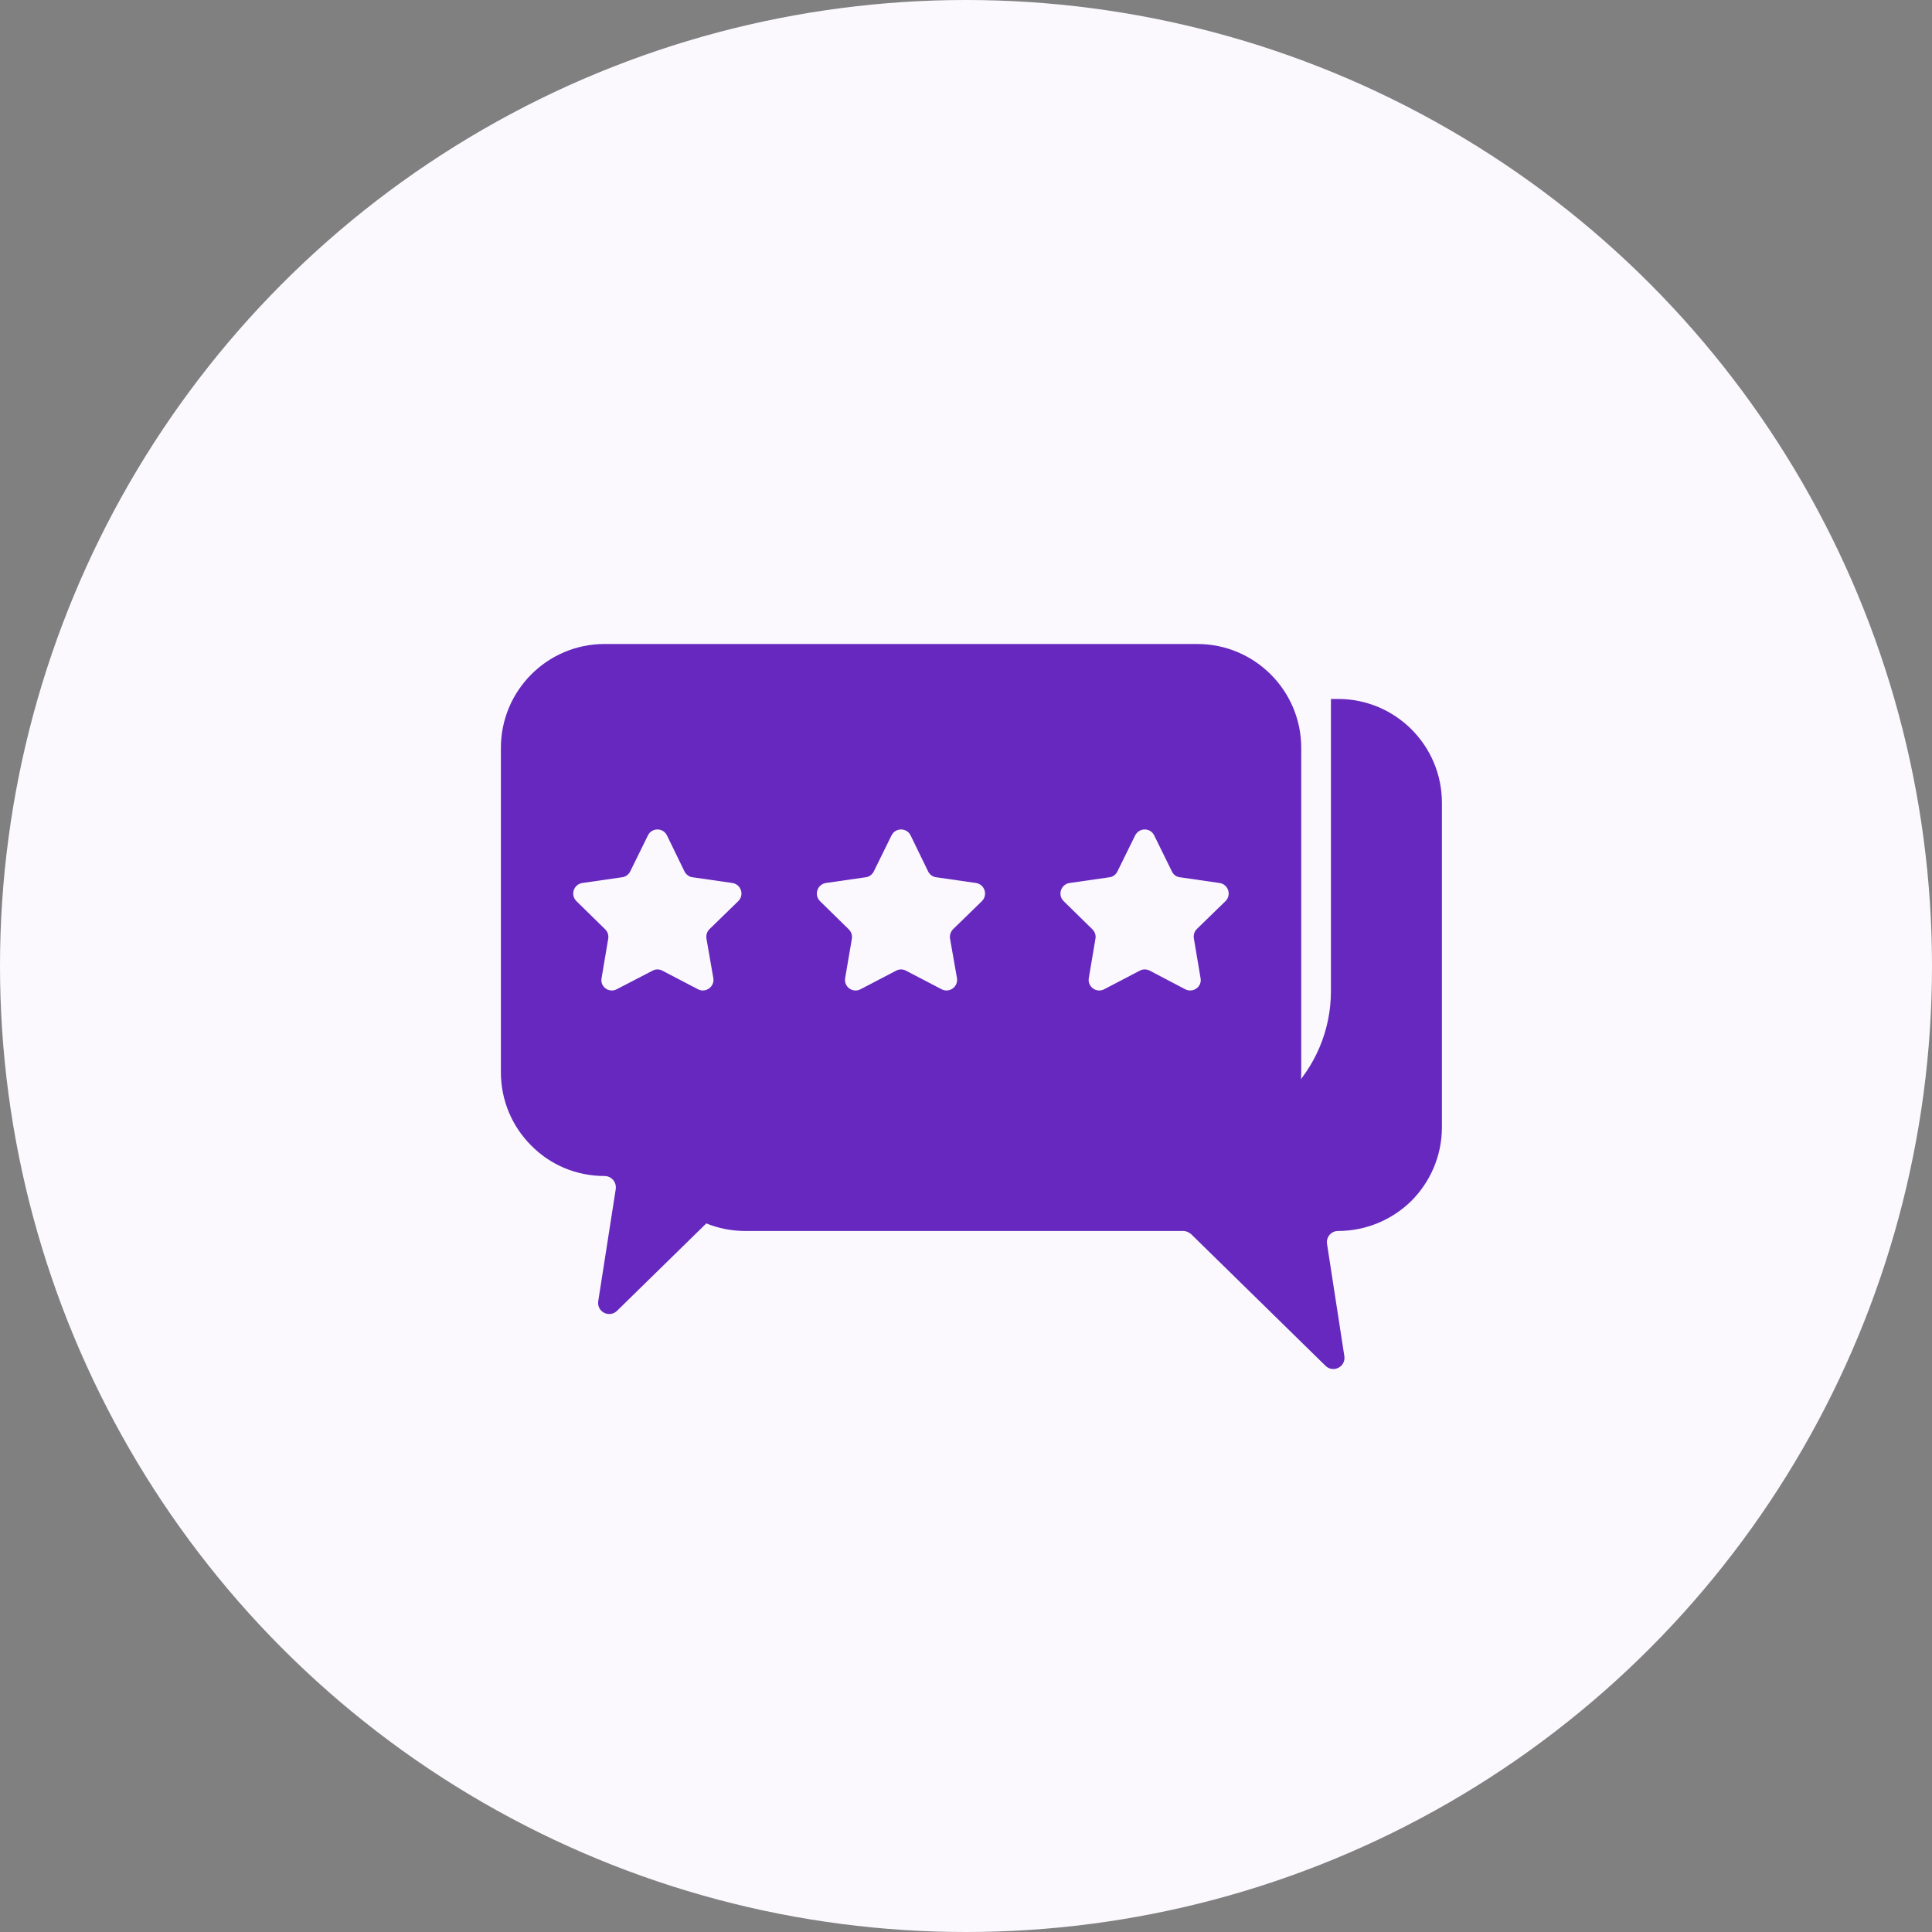
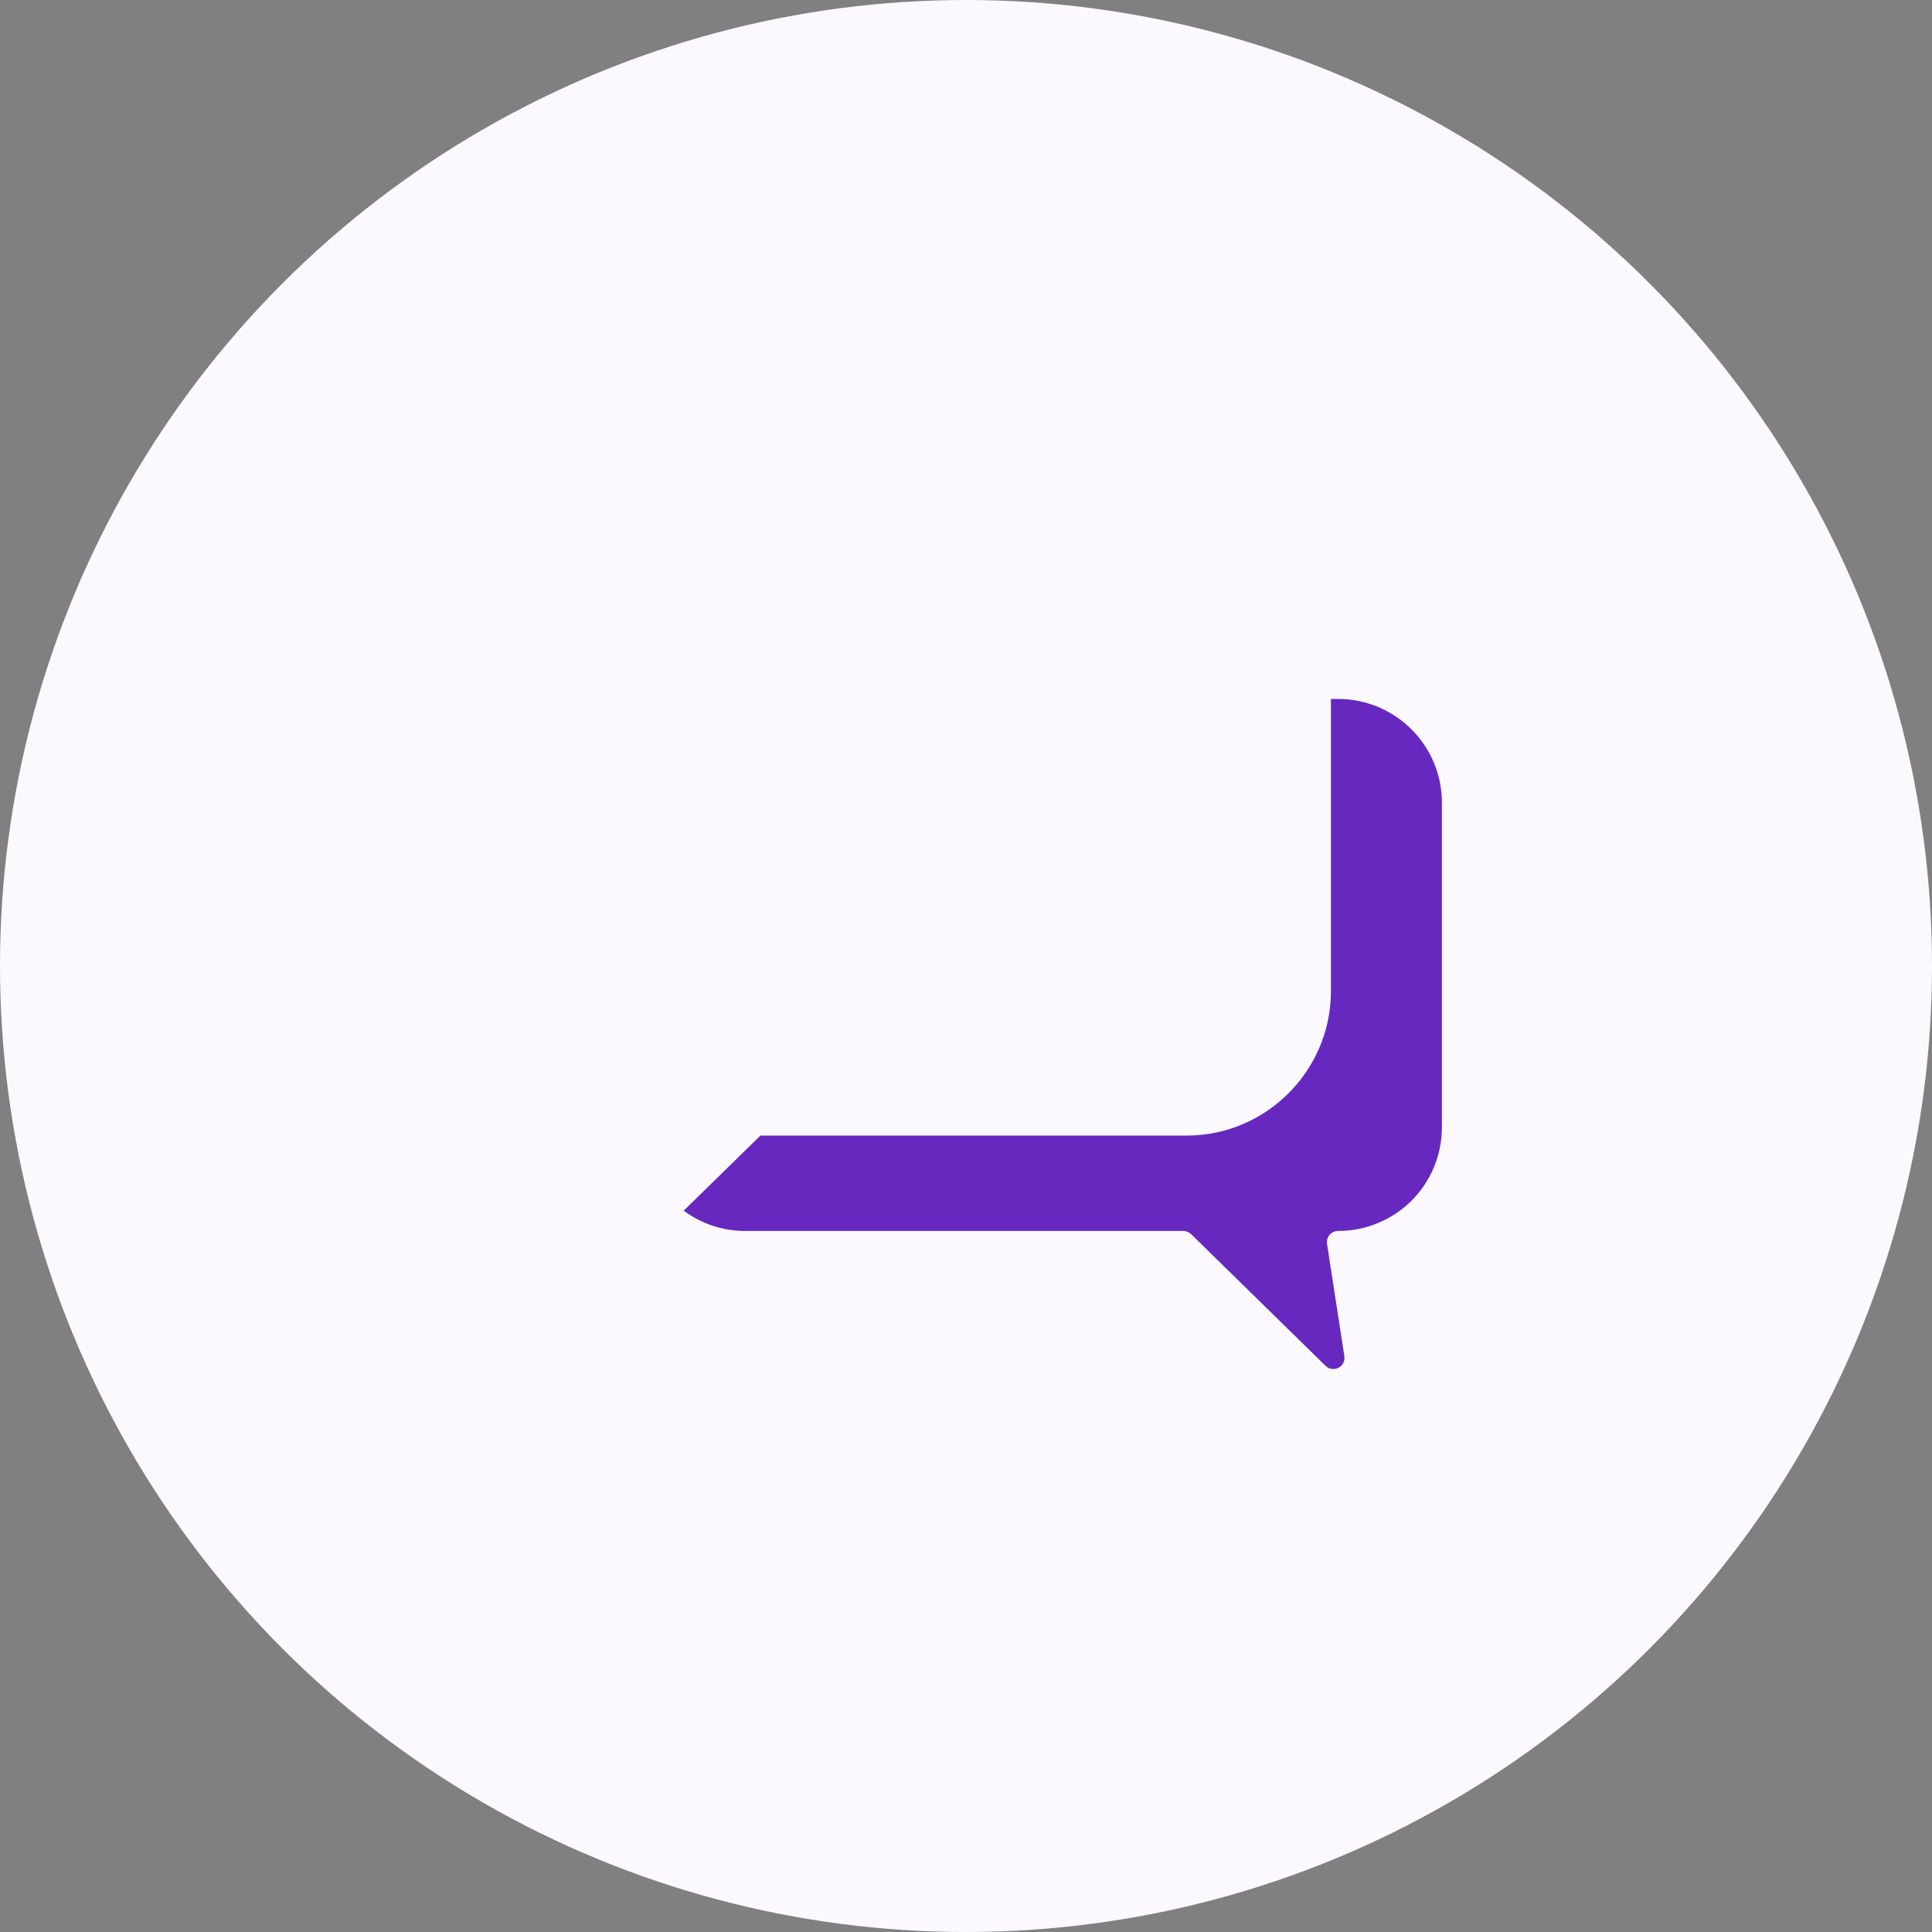
<svg xmlns="http://www.w3.org/2000/svg" width="27" height="27" viewBox="0 0 27 27" fill="none">
  <rect x="0" y="0" width="27" height="27" fill="#808080" stroke="none" />
  <circle cx="13.5" cy="13.5" r="13.5" fill="#FBF9FE" />
-   <path d="M16.733 9H8.449C7.648 9 7 9.651 7 10.452V14.983C7 15.385 7.161 15.747 7.425 16.01C7.685 16.274 8.047 16.435 8.449 16.435C8.545 16.435 8.619 16.52 8.605 16.619L8.361 18.181C8.336 18.334 8.517 18.424 8.625 18.317L10.501 16.48C10.532 16.452 10.569 16.435 10.611 16.435H16.733C17.534 16.435 18.185 15.787 18.185 14.983V10.452C18.185 9.651 17.534 9 16.733 9ZM10.317 12.594L9.915 12.985C9.881 13.019 9.864 13.07 9.873 13.118L9.969 13.67C9.989 13.789 9.861 13.882 9.754 13.825L9.256 13.565C9.213 13.542 9.162 13.542 9.12 13.565L8.619 13.825C8.511 13.882 8.384 13.791 8.407 13.67L8.5 13.118C8.508 13.07 8.492 13.022 8.458 12.988L8.056 12.594C7.968 12.507 8.016 12.359 8.138 12.34L8.692 12.26C8.741 12.255 8.783 12.224 8.806 12.181L9.055 11.675C9.108 11.564 9.267 11.564 9.321 11.675L9.567 12.181C9.59 12.224 9.632 12.255 9.68 12.26L10.235 12.34C10.357 12.359 10.405 12.507 10.317 12.594ZM13.722 12.594L13.32 12.985C13.286 13.019 13.269 13.07 13.277 13.118L13.374 13.67C13.393 13.789 13.269 13.882 13.159 13.825L12.66 13.565C12.618 13.542 12.567 13.542 12.524 13.565L12.026 13.825C11.916 13.882 11.791 13.791 11.811 13.67L11.905 13.118C11.913 13.07 11.896 13.022 11.862 12.988L11.46 12.594C11.373 12.507 11.421 12.359 11.542 12.34L12.097 12.26C12.145 12.255 12.188 12.224 12.21 12.181L12.459 11.675C12.513 11.564 12.672 11.564 12.726 11.675L12.972 12.181C12.994 12.224 13.037 12.255 13.085 12.26L13.64 12.34C13.761 12.359 13.809 12.507 13.722 12.594ZM17.126 12.594L16.724 12.985C16.691 13.019 16.676 13.07 16.685 13.118L16.778 13.67C16.801 13.789 16.674 13.882 16.563 13.825L16.068 13.565C16.023 13.542 15.972 13.542 15.929 13.565L15.431 13.825C15.324 13.882 15.196 13.791 15.216 13.67L15.309 13.118C15.318 13.07 15.301 13.022 15.267 12.988L14.865 12.594C14.777 12.507 14.825 12.359 14.947 12.34L15.505 12.26C15.553 12.255 15.592 12.224 15.615 12.181L15.864 11.675C15.921 11.564 16.076 11.564 16.13 11.675L16.379 12.181C16.399 12.224 16.442 12.255 16.49 12.26L17.044 12.34C17.166 12.359 17.214 12.507 17.126 12.594Z" fill="#6628BE" />
  <path d="M20.151 11.22V15.753C20.151 16.155 19.987 16.518 19.726 16.781C19.463 17.041 19.098 17.203 18.699 17.203C18.603 17.203 18.529 17.29 18.546 17.387L18.787 18.949C18.812 19.102 18.631 19.192 18.524 19.087L16.647 17.248C16.616 17.222 16.579 17.203 16.537 17.203H10.415C10.092 17.203 9.795 17.098 9.555 16.919L10.627 15.87H16.582C17.694 15.87 18.6 14.964 18.6 13.851V9.768H18.699C19.5 9.768 20.151 10.416 20.151 11.22Z" fill="#6628BE" />
</svg>